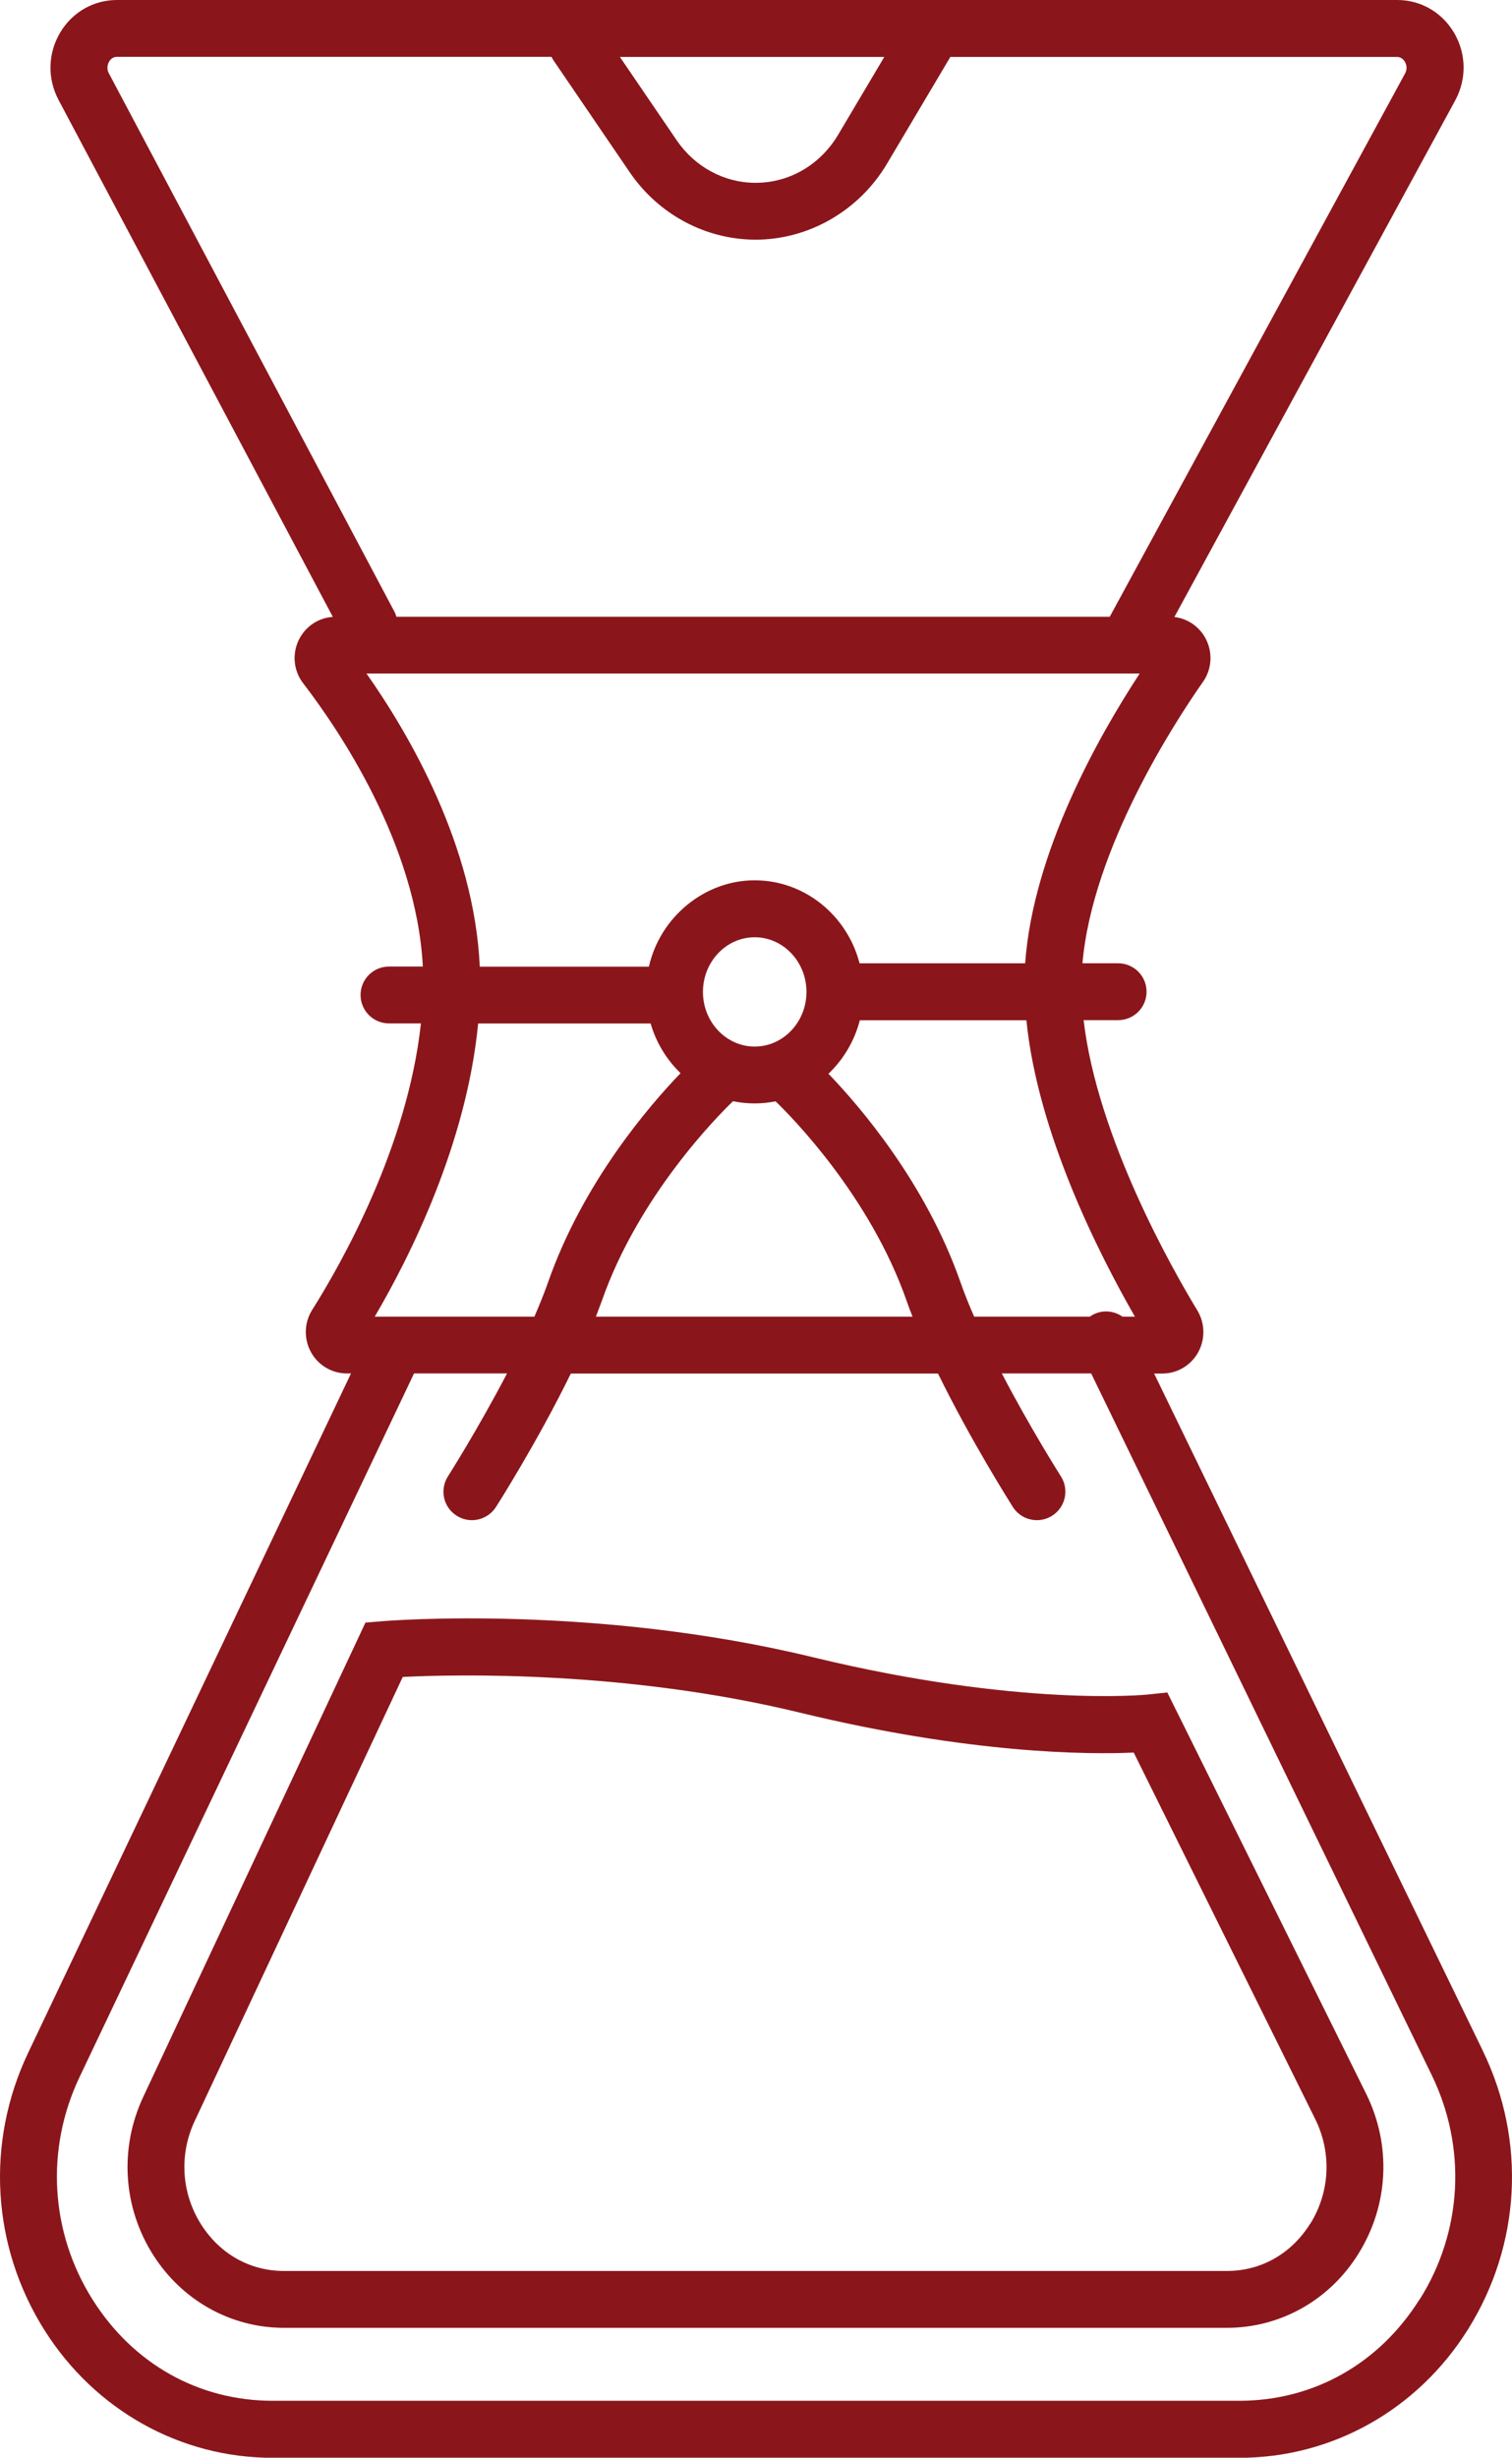
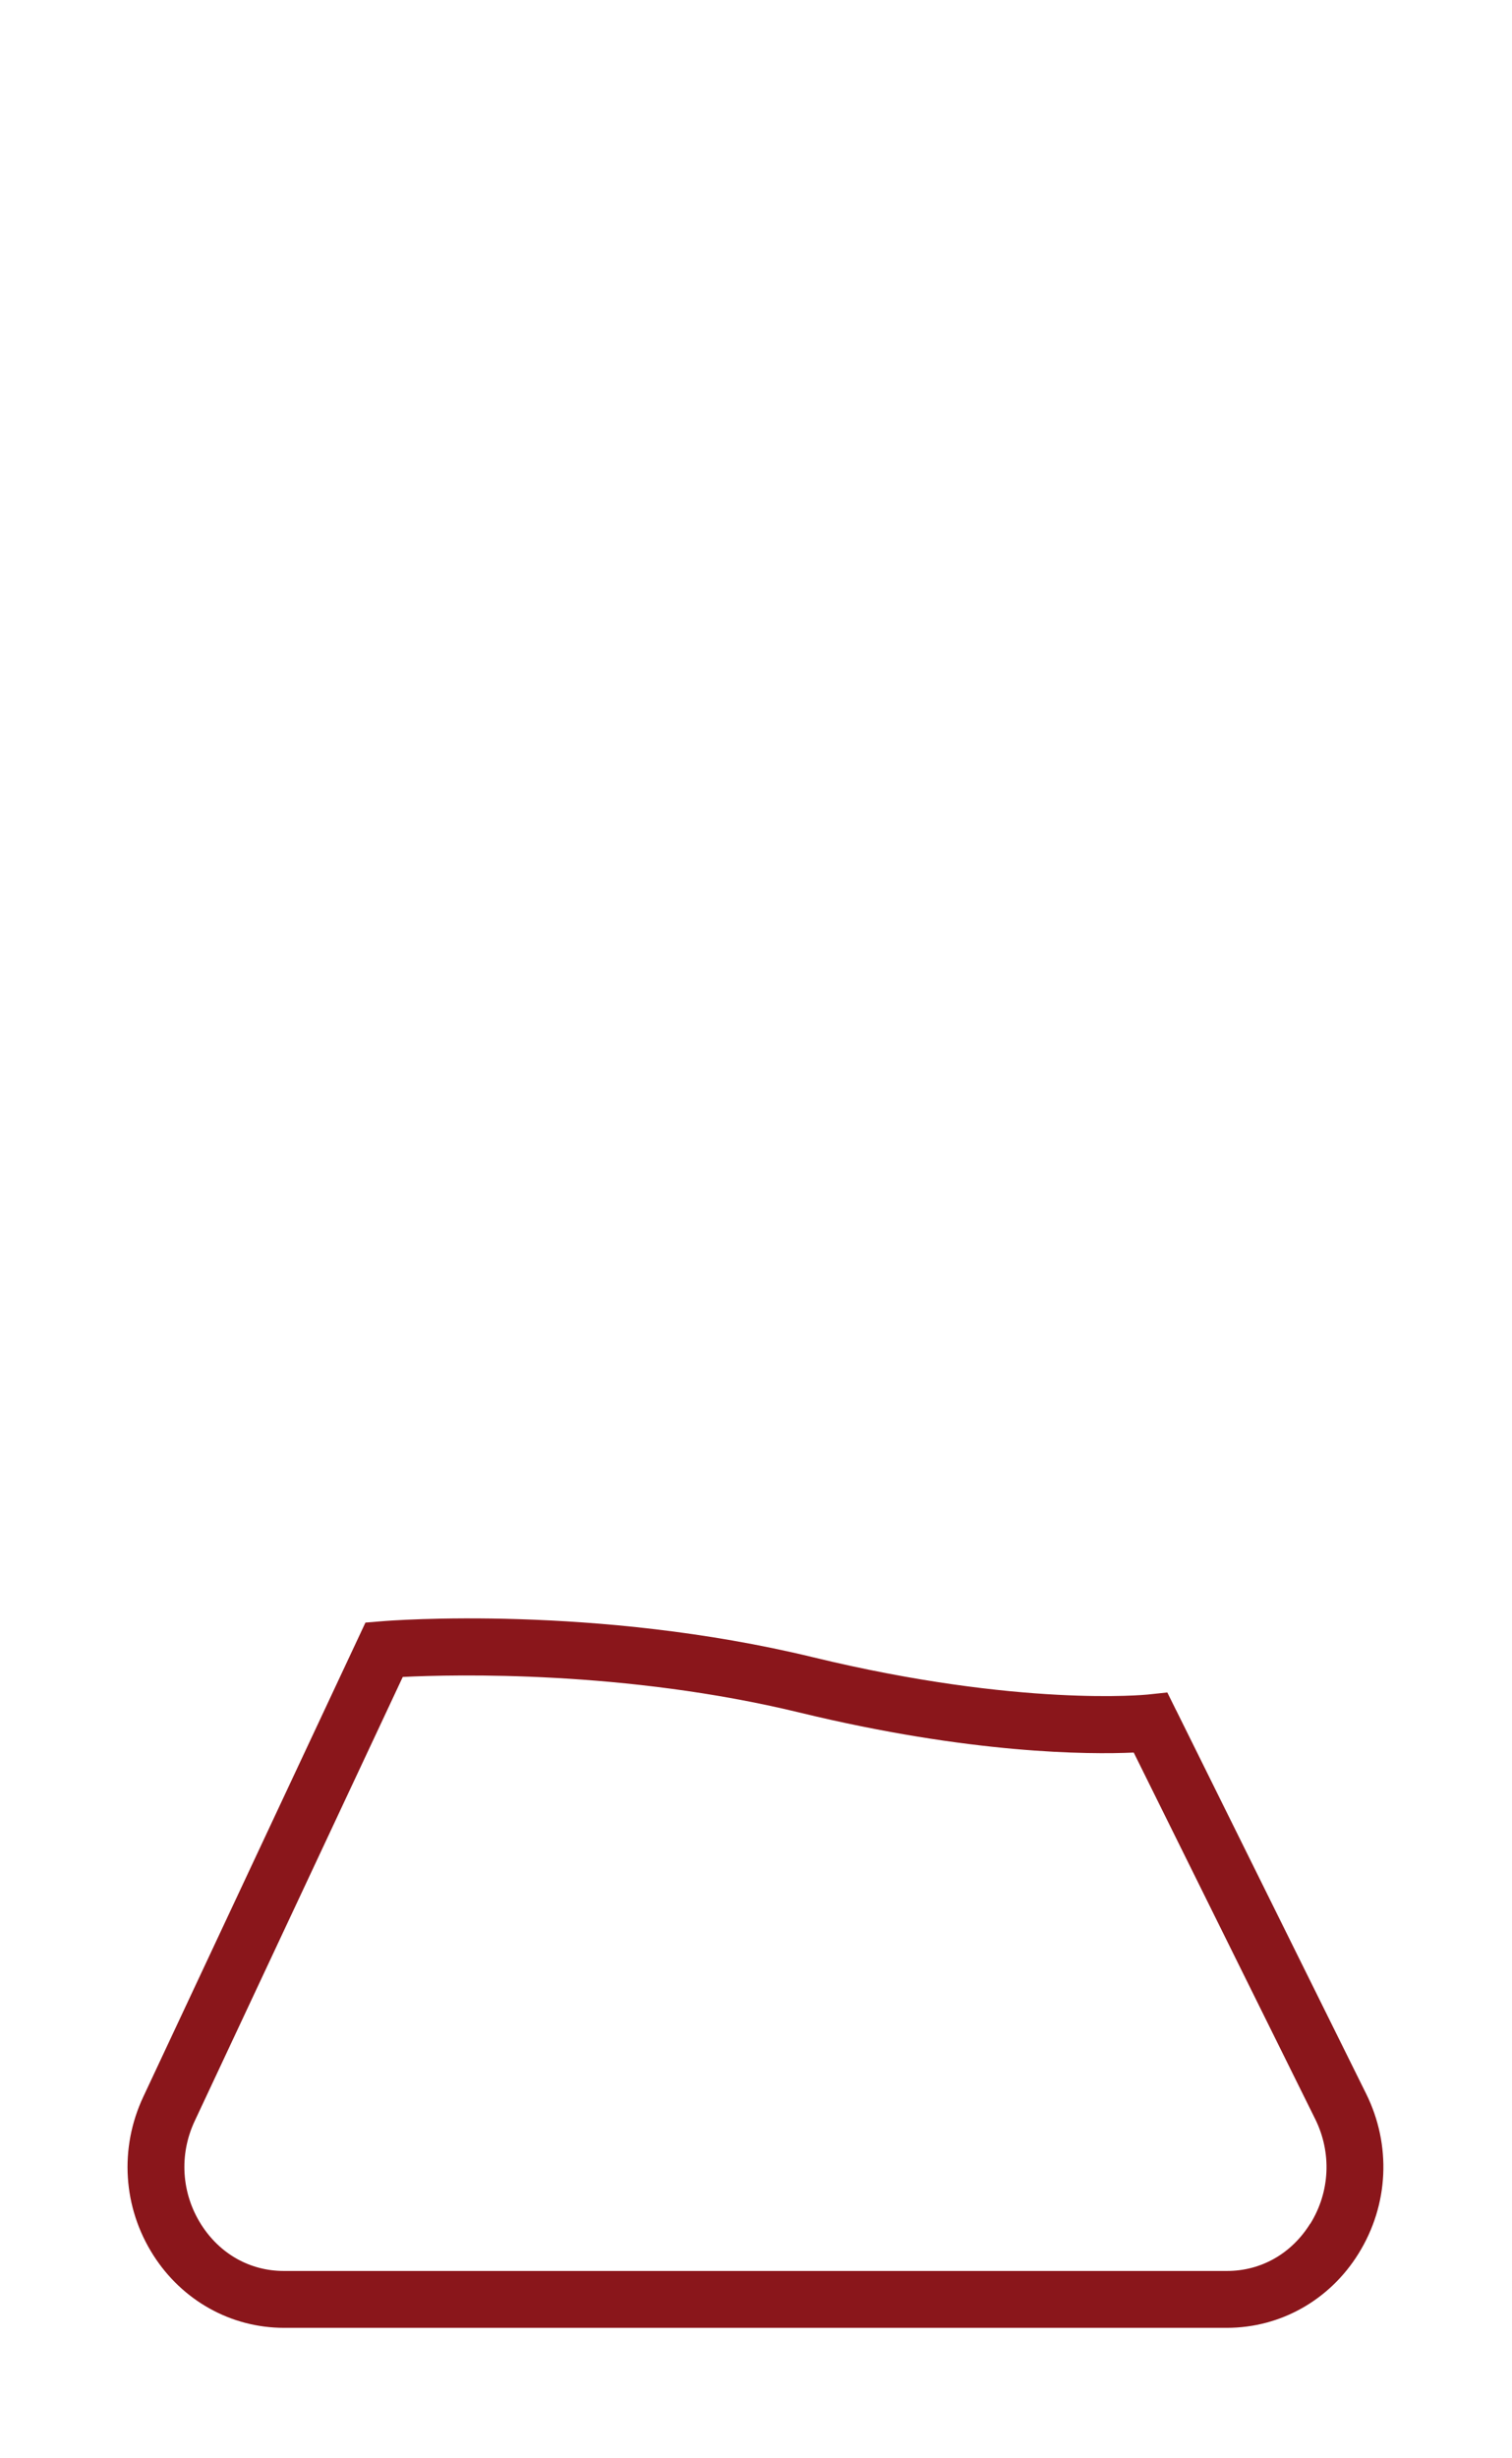
<svg xmlns="http://www.w3.org/2000/svg" id="Layer_2" data-name="Layer 2" viewBox="0 0 158.05 256.77">
  <defs>
    <style>
      .cls-1 {
        fill: #8a161b;
        stroke-width: 0px;
      }
    </style>
  </defs>
  <g id="Layer_1-2" data-name="Layer 1">
    <g>
-       <path class="cls-1" d="m154.99,214.23l-34.35-70.73h.87c1.54,0,2.96-.84,3.72-2.19.77-1.37.74-3.06-.07-4.4-2.55-4.2-10.45-18.02-11.89-30.33h3.61c1.64,0,2.97-1.33,2.97-2.97s-1.33-2.97-2.97-2.97h-3.73c1.05-12.06,9.76-25.36,12.59-29.39.94-1.33,1.05-3.06.3-4.51-.66-1.27-1.89-2.11-3.28-2.28l29.35-53.96c1.22-2.25,1.17-4.9-.13-7.1-1.27-2.13-3.48-3.4-5.92-3.4H12.22c-2.43,0-4.64,1.26-5.91,3.37-1.31,2.18-1.38,4.82-.19,7.07l28.67,54.01c-1.51.1-2.85.99-3.54,2.37-.74,1.5-.57,3.26.45,4.58,3.66,4.76,11.83,16.74,12.5,29.58h-3.54c-1.64,0-2.97,1.33-2.97,2.97s1.33,2.97,2.97,2.97h3.34c-1.4,12.89-8.28,25.03-11.36,29.92-.85,1.34-.9,3.04-.13,4.43.75,1.37,2.19,2.22,3.74,2.22h.44L2.95,214.45c-4.47,9.39-3.83,20.24,1.71,29.01,5.27,8.34,14.18,13.32,23.83,13.32h101.07c9.7,0,18.63-5.02,23.89-13.42,5.53-8.84,6.11-19.72,1.54-29.12Zm-36.36-76.67h-1.29c-.86-.6-2-.74-3.01-.25-.15.07-.28.16-.41.25h-12.09c-.55-1.25-1.04-2.48-1.45-3.65-3.63-10.34-10.5-18.32-13.78-21.73,1.56-1.49,2.72-3.42,3.28-5.59h17.41c1.17,11.71,7.45,24.19,11.35,30.98Zm-39.74-28.22c-2.98,0-5.41-2.56-5.41-5.71s2.43-5.71,5.41-5.71,5.41,2.56,5.41,5.71-2.43,5.71-5.41,5.71Zm-2.27,5.71c.73.15,1.49.23,2.27.23s1.47-.08,2.18-.22c1.66,1.6,9.85,9.88,13.69,20.82.19.55.4,1.11.63,1.68h-33.1c.22-.57.43-1.13.63-1.68,3.85-10.98,12.09-19.28,13.71-20.84ZM92.44,5.94l-4.83,8.14c-1.87,3.14-5.09,5.02-8.62,5.02h-.03c-3.26,0-6.34-1.67-8.23-4.45l-5.93-8.7h27.64Zm-81.03.49c.13-.22.39-.49.81-.49h45.43c.06.13.13.25.21.37l7.96,11.68c3,4.4,7.9,7.03,13.12,7.05h.04c5.57,0,10.82-3.03,13.73-7.92l6.63-11.17h46.69c.43,0,.68.27.82.5.11.18.33.67.02,1.23l-30.87,56.76H41.44c-.06-.2-.13-.4-.24-.59L11.38,7.66c-.3-.56-.08-1.04.03-1.22Zm26.92,63.94h79.43s0,0,0,0c0,0,0,0,0,0h1.37c-4.34,6.62-11.13,18.67-11.97,30.27h-17.31c-1.29-4.98-5.72-8.67-10.97-8.67s-9.89,3.86-11.05,9.02h-17.68c-.57-12.64-7.39-24.3-11.84-30.62Zm11.65,36.56h18.03c.58,2.01,1.68,3.79,3.13,5.19-3.26,3.38-10.18,11.39-13.83,21.79-.41,1.17-.91,2.4-1.45,3.65h-16.69c3.73-6.35,9.6-18.11,10.81-30.62Zm98.43,133.26c-4.23,6.76-11.1,10.63-18.86,10.63H28.49c-7.72,0-14.57-3.85-18.8-10.55-4.45-7.04-4.96-15.74-1.37-23.28l34.96-73.5h9.72c-3.01,5.77-6.13,10.68-6.18,10.76-.88,1.38-.48,3.22.91,4.1.5.32,1.05.47,1.6.47.98,0,1.94-.49,2.51-1.37.24-.37,4.37-6.88,7.83-13.95h38.38c3.46,7.07,7.6,13.58,7.83,13.95.57.89,1.53,1.37,2.51,1.37.55,0,1.1-.15,1.6-.47,1.38-.88,1.79-2.72.91-4.1-.05-.08-3.17-4.99-6.18-10.76h9.34l35.61,73.33c3.66,7.55,3.2,16.28-1.24,23.37Z" />
      <path class="cls-1" d="m122.94,178.68l-.92-1.86-2.06.22c-.13.01-13.34,1.35-34.98-3.9-22.72-5.51-44.16-3.84-45.06-3.76l-1.72.14-23.23,49.56c-2.51,5.36-2.12,11.54,1.05,16.52,3.03,4.76,8.13,7.6,13.66,7.6h98.57c5.6,0,10.75-2.9,13.76-7.76,3.16-5.09,3.45-11.33.79-16.7l-19.86-40.07Zm14.02,53.63c-1.95,3.14-5.13,4.95-8.71,4.95H29.68c-3.54,0-6.69-1.77-8.65-4.85-2.07-3.26-2.33-7.3-.68-10.81l21.75-46.4c5.46-.27,23.27-.7,41.48,3.72,17.92,4.35,30.23,4.39,34.93,4.18l18.97,38.29c1.74,3.52,1.55,7.6-.51,10.93Z" />
    </g>
  </g>
</svg>